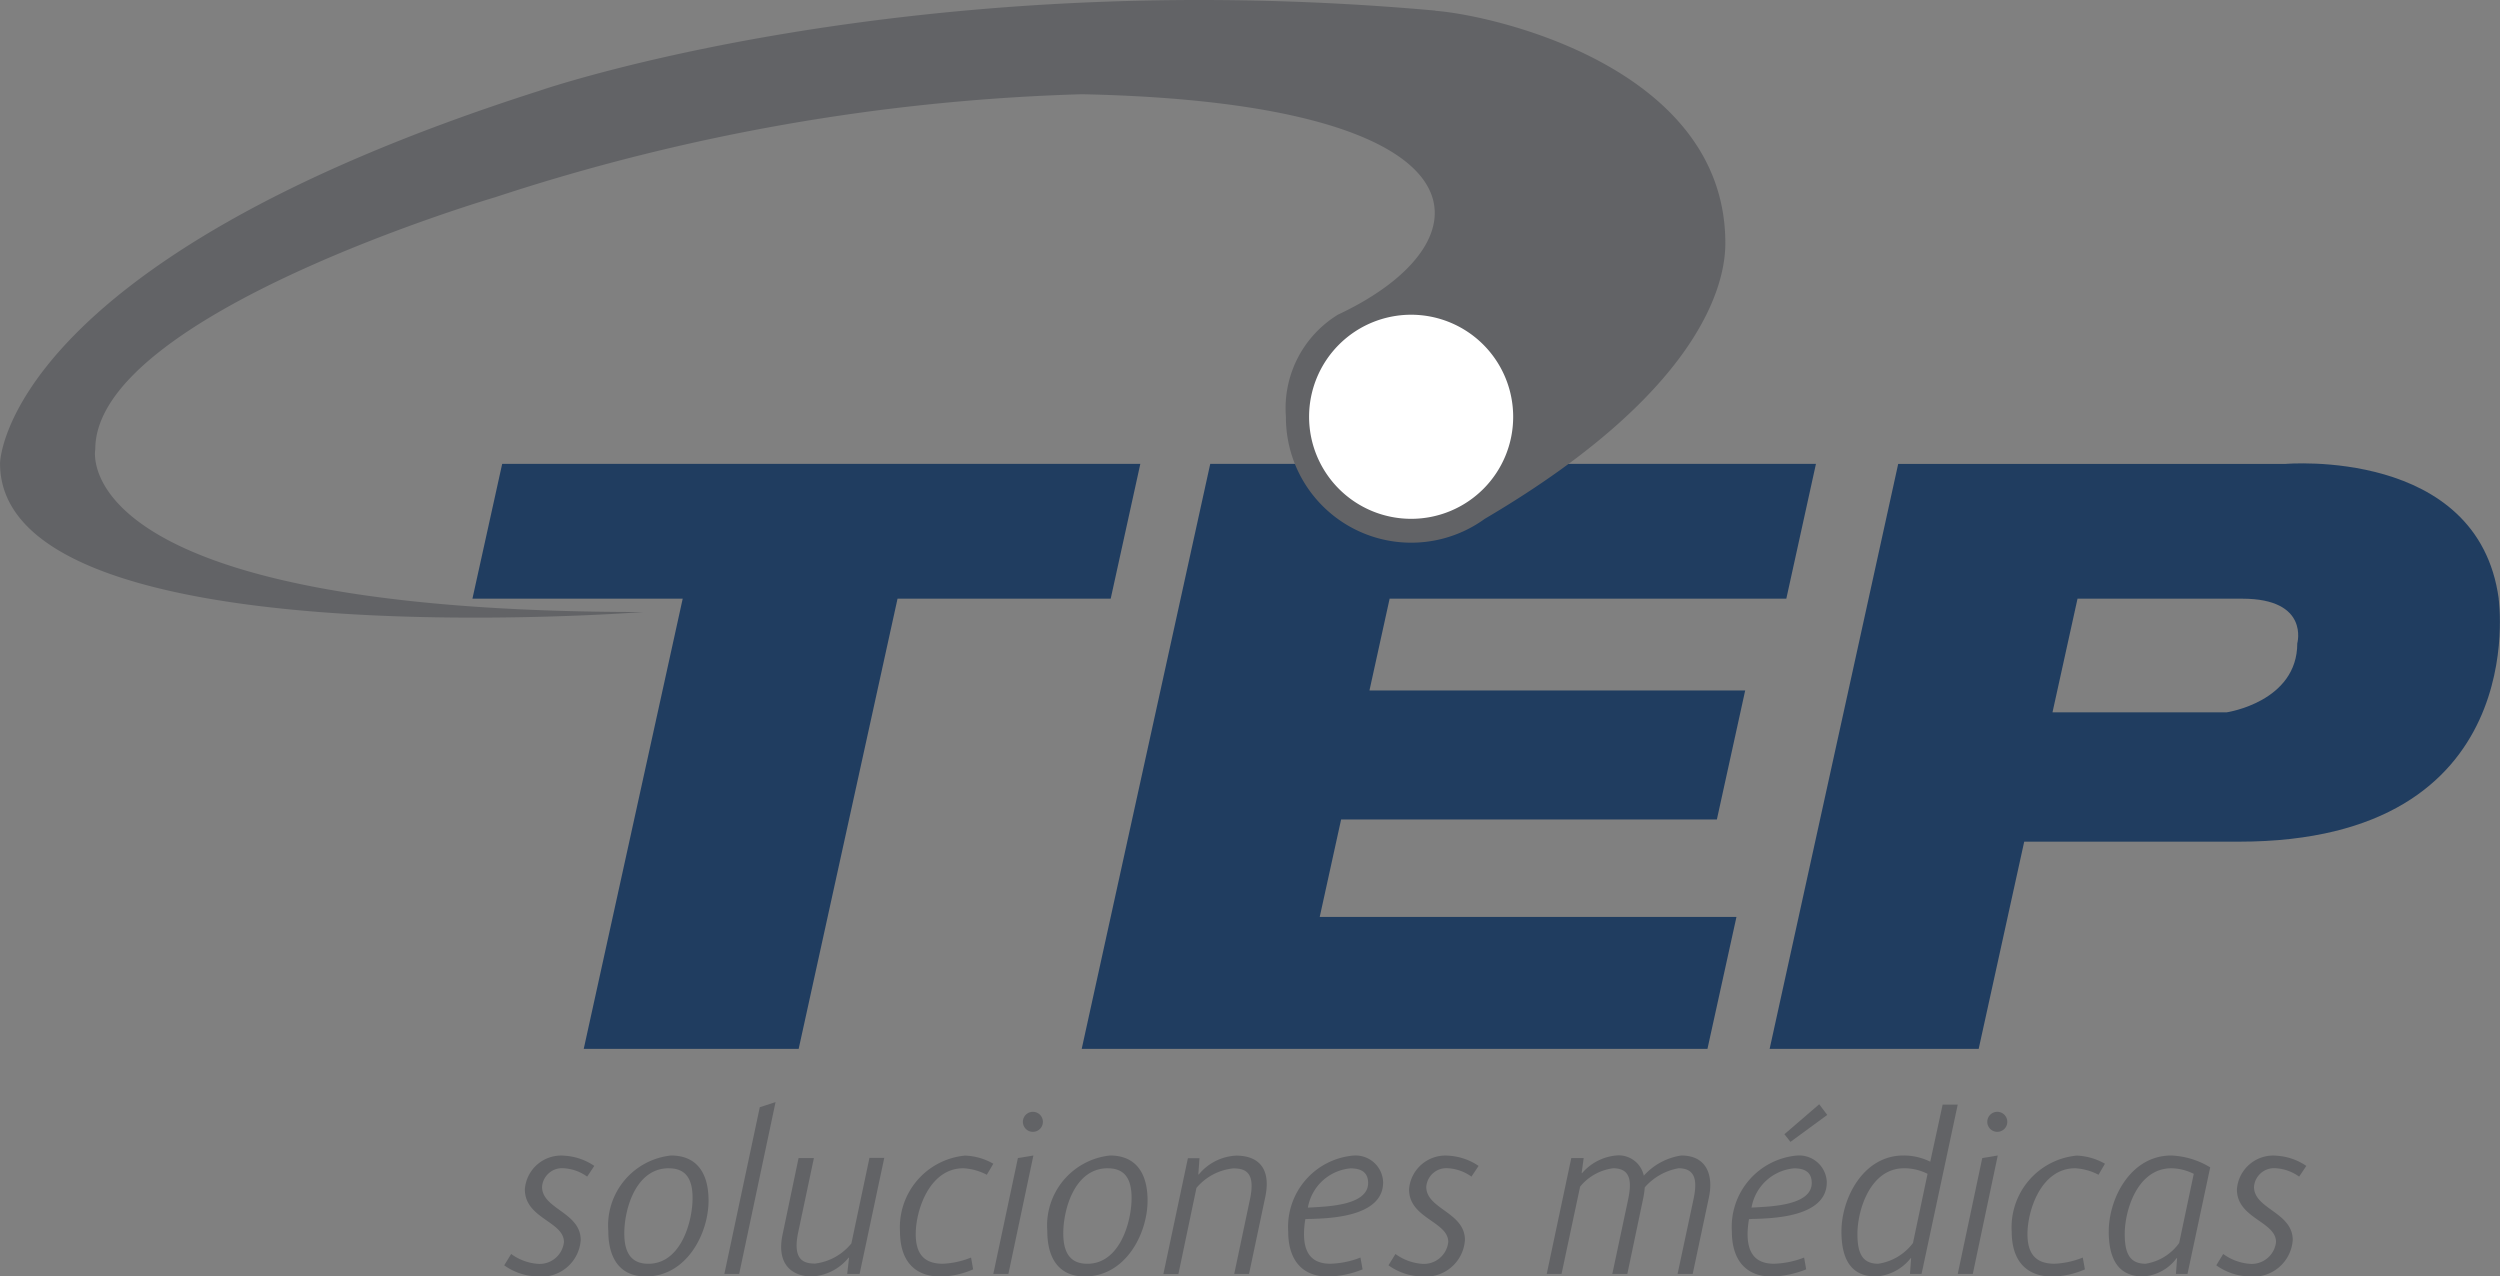
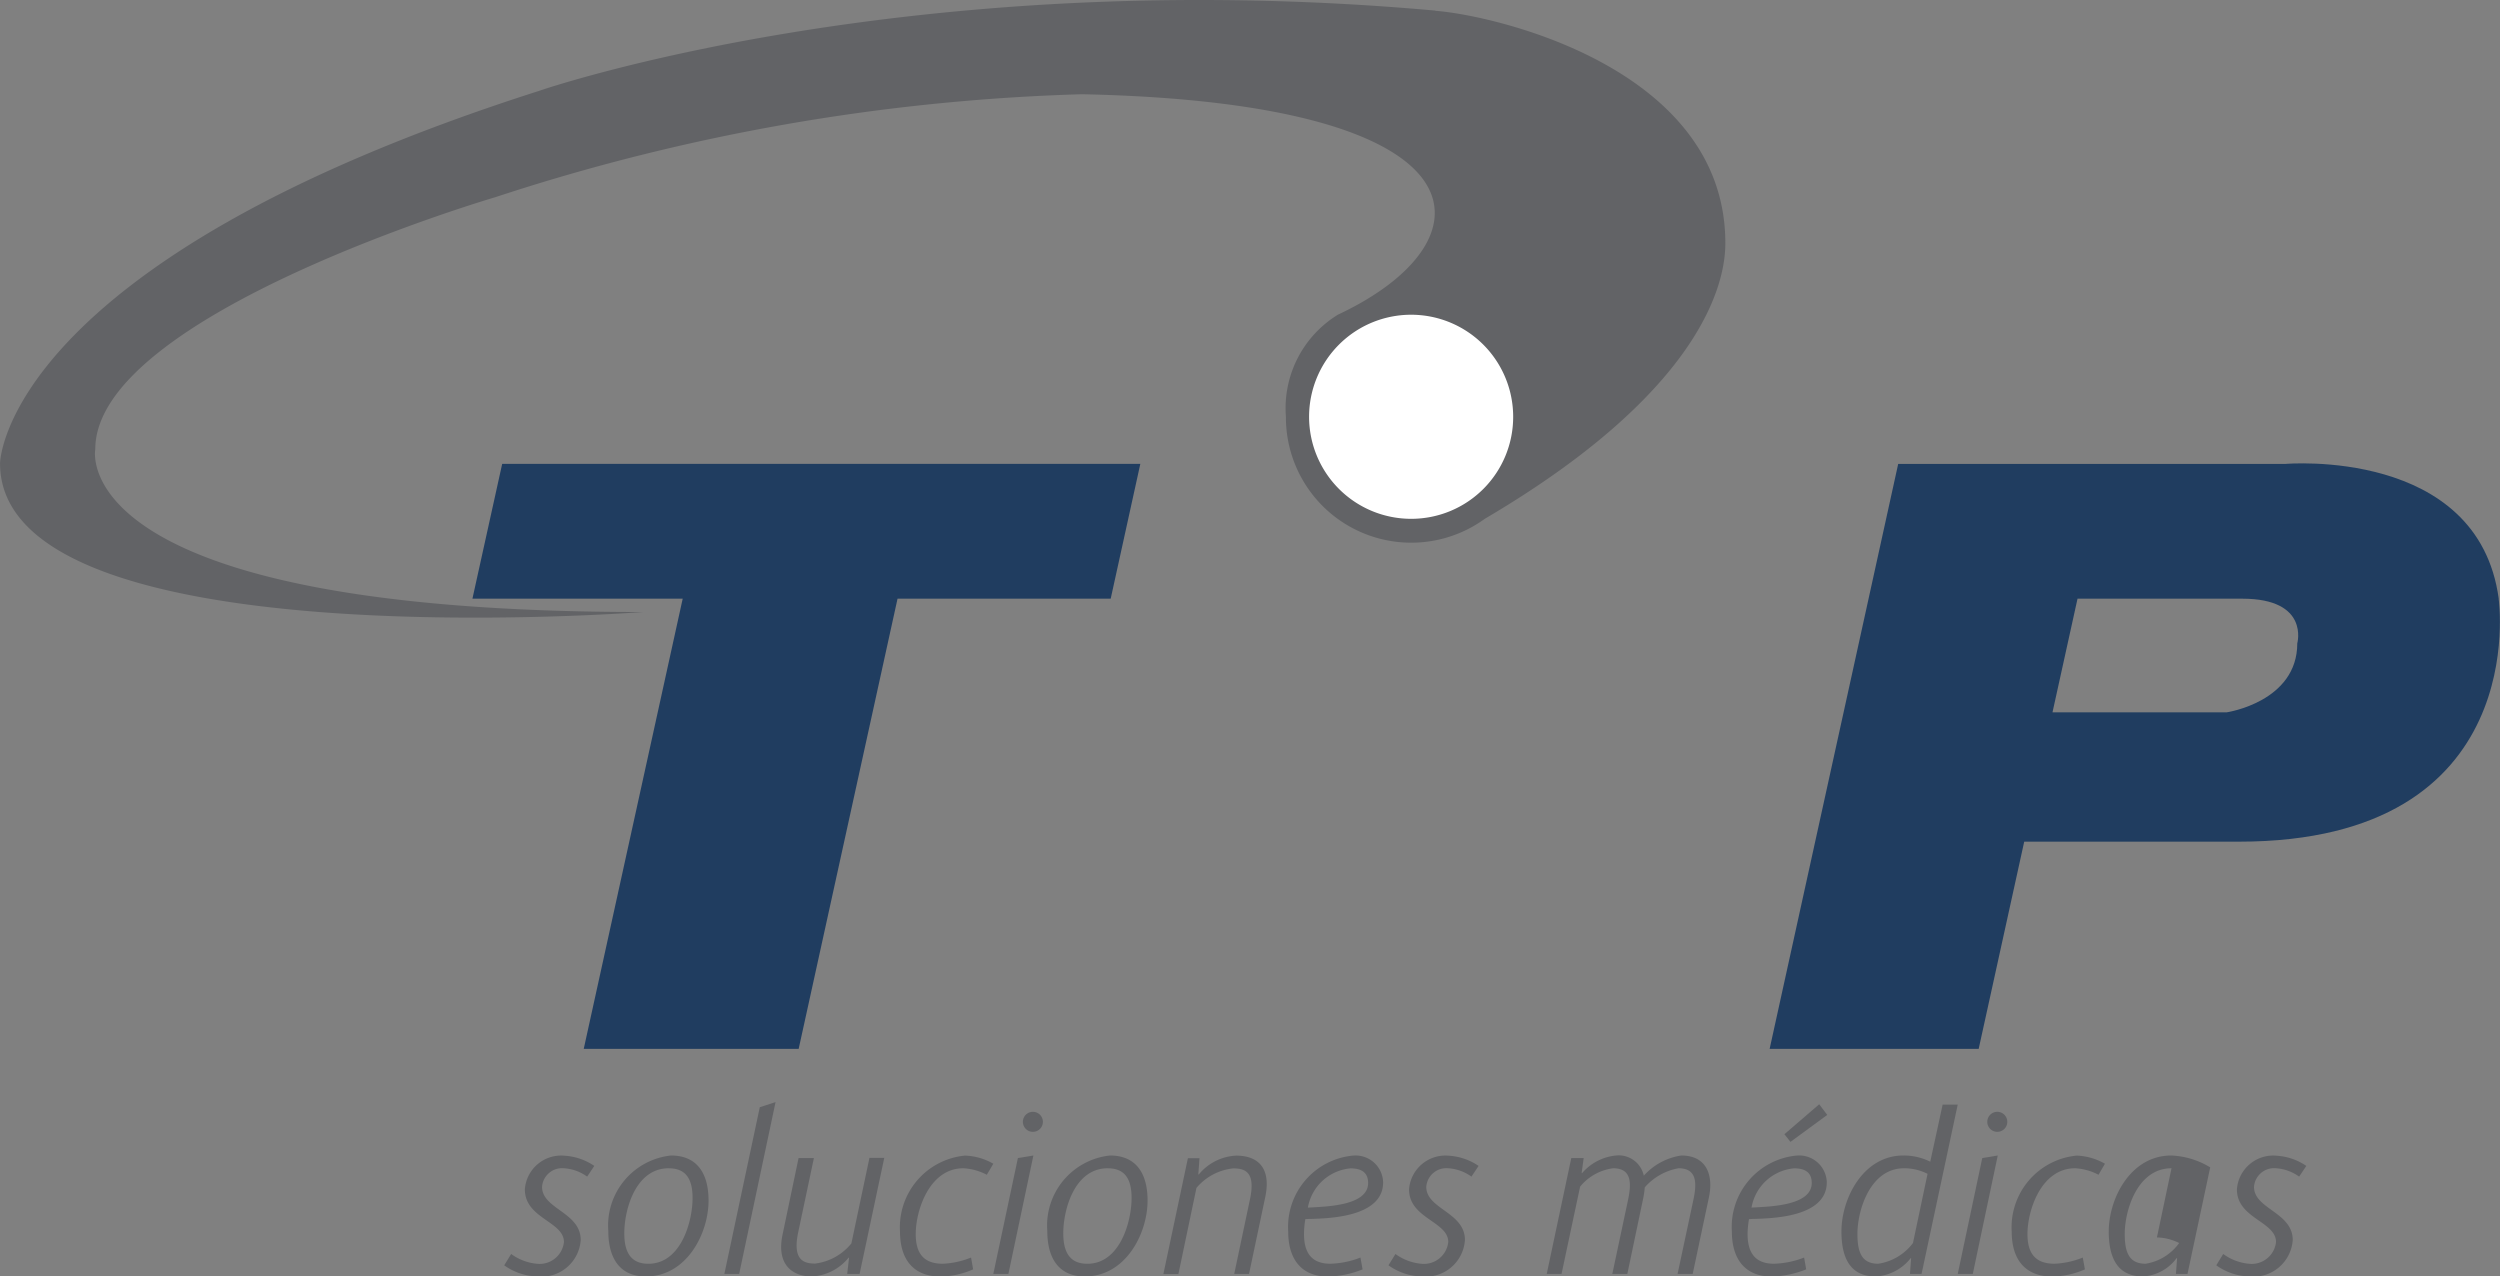
<svg xmlns="http://www.w3.org/2000/svg" width="80.703" height="41.205" viewBox="0 0 80.703 41.205">
  <rect x="0" y="0" width="80.703" height="41.205" fill="#808080" stroke="none" />
  <g id="TEP" transform="translate(-238.726 -373.147)">
    <path id="Trazado_528" data-name="Trazado 528" d="M254.937,388.122h20.6l-.956,4.35H267.7l-3.192,14.533h-6.938l3.195-14.533h-6.788Z" fill="#203d60" />
-     <path id="Trazado_529" data-name="Trazado 529" d="M277.794,388.122h19.553l-.956,4.35H283.585l-.651,2.963h12.129l-.914,4.165H282.019l-.691,3.147h13.453l-.936,4.258h-20.2Z" fill="#203d60" />
    <path id="Trazado_530" data-name="Trazado 530" d="M319.388,392.473c-.667-4.893-6.886-4.35-6.886-4.35h-12.5l-4.15,18.883H302.6l1.47-6.689H311c9.51,0,8.385-7.844,8.385-7.844m-6.5,1.441c0,1.892-2.275,2.227-2.275,2.227h-5.627l.808-3.668h5.318c2.18,0,1.776,1.441,1.776,1.441" fill="#203d60" />
    <path id="Trazado_531" data-name="Trazado 531" d="M284.3,390.294a3.7,3.7,0,1,1,3.691-3.7,3.694,3.694,0,0,1-3.691,3.7" fill="#fff" />
    <path id="Trazado_532" data-name="Trazado 532" d="M285.057,373.489c-17.039-1.534-28.93,2.592-28.93,2.592-17.33,5.537-17.4,12.023-17.4,12.023,0,6.415,20.754,4.8,20.754,4.8-18.729,0-17.679-5.257-17.679-5.257,0-4.347,12.913-8.134,12.913-8.134a66.765,66.765,0,0,1,18.931-3.324c13.394.28,13.294,4.761,8.275,7.113a3.541,3.541,0,0,0-1.684,3.3,4.045,4.045,0,0,0,6.42,3.293c7.451-4.383,7.765-8,7.765-8.9,0-5.66-7.452-7.354-9.364-7.5m-.768,16.4a3.294,3.294,0,1,1,3.283-3.293,3.29,3.29,0,0,1-3.283,3.293" fill="#626366" />
    <path id="Trazado_533" data-name="Trazado 533" d="M257.68,411.13a1.429,1.429,0,0,0-.747-.27.649.649,0,0,0-.709.6c0,.72,1.248.817,1.248,1.717a1.269,1.269,0,0,1-1.4,1.176,1.925,1.925,0,0,1-1.07-.36l.225-.366a1.663,1.663,0,0,0,.823.315.791.791,0,0,0,.881-.7c0-.667-1.262-.758-1.262-1.7a1.175,1.175,0,0,1,1.284-1.087,1.912,1.912,0,0,1,.958.329Z" fill="#626366" />
    <path id="Trazado_534" data-name="Trazado 534" d="M259.573,414.353c-.828,0-1.21-.577-1.21-1.469a2.272,2.272,0,0,1,2.026-2.436c.821,0,1.21.555,1.21,1.455,0,1.056-.7,2.45-2.026,2.45m.74-3.493c-1.068,0-1.434,1.328-1.434,2.1,0,.607.209.983.777.983,1.054,0,1.427-1.365,1.427-2.122,0-.608-.209-.96-.77-.96" fill="#626366" />
    <path id="Trazado_535" data-name="Trazado 535" d="M262.587,414.272h-.478l1.144-5.383.509-.165Z" fill="#626366" />
    <path id="Trazado_536" data-name="Trazado 536" d="M266.475,414.272h-.4l.059-.525h-.015a1.635,1.635,0,0,1-1.182.606c-.618,0-1.158-.367-.948-1.357l.516-2.466H265l-.509,2.407c-.179.863.157,1,.546,1a1.788,1.788,0,0,0,1.173-.652l.583-2.76h.478Z" fill="#626366" />
    <path id="Trazado_537" data-name="Trazado 537" d="M270.581,411.07a1.836,1.836,0,0,0-.756-.21c-1.1,0-1.538,1.364-1.538,2.122,0,.607.239.96.874.96a2.747,2.747,0,0,0,.912-.2l.067.382a2.736,2.736,0,0,1-1.047.232c-.883,0-1.314-.553-1.314-1.453a2.323,2.323,0,0,1,2.1-2.452,1.969,1.969,0,0,1,.913.263Z" fill="#626366" />
    <path id="Trazado_538" data-name="Trazado 538" d="M271.278,414.272h-.487l.794-3.742.5-.082Zm.791-4.588a.323.323,0,1,1,0-.646.323.323,0,1,1,0,.646" fill="#626366" />
    <path id="Trazado_539" data-name="Trazado 539" d="M273.745,414.353c-.83,0-1.211-.577-1.211-1.469a2.272,2.272,0,0,1,2.025-2.436c.823,0,1.212.555,1.212,1.455,0,1.056-.7,2.45-2.026,2.45m.74-3.493c-1.07,0-1.435,1.328-1.435,2.1,0,.607.209.983.777.983,1.054,0,1.428-1.365,1.428-2.122,0-.608-.21-.96-.77-.96" fill="#626366" />
    <path id="Trazado_540" data-name="Trazado 540" d="M279.046,414.272h-.478l.508-2.408c.187-.877-.149-1-.539-1a1.788,1.788,0,0,0-1.188.63l-.583,2.782h-.485l.792-3.742h.374l-.038.525h.017a1.66,1.66,0,0,1,1.208-.607c.606,0,1.153.307.935,1.342Z" fill="#626366" />
    <path id="Trazado_541" data-name="Trazado 541" d="M281.03,412.494l-.166.008a2.939,2.939,0,0,0-.043.48c0,.607.246.96.851.96a2.862,2.862,0,0,0,.971-.2l.069.382a3.168,3.168,0,0,1-1.115.232c-.853,0-1.286-.553-1.286-1.453a2.313,2.313,0,0,1,2.094-2.452.89.89,0,0,1,.97.863c0,1.161-1.868,1.161-2.345,1.183m.044-.373c.486-.031,1.817-.061,1.817-.788,0-.255-.12-.473-.569-.473a1.537,1.537,0,0,0-1.376,1.267Z" fill="#626366" />
    <path id="Trazado_542" data-name="Trazado 542" d="M286.226,411.13a1.435,1.435,0,0,0-.747-.27.65.65,0,0,0-.711.6c0,.72,1.248.817,1.248,1.717a1.268,1.268,0,0,1-1.4,1.176,1.921,1.921,0,0,1-1.068-.36l.225-.366a1.667,1.667,0,0,0,.823.315.793.793,0,0,0,.882-.7c0-.667-1.266-.758-1.266-1.7a1.178,1.178,0,0,1,1.288-1.087,1.918,1.918,0,0,1,.957.329Z" fill="#626366" />
    <path id="Trazado_543" data-name="Trazado 543" d="M291.258,414.272h-.485l.507-2.385c.113-.532.127-1.027-.48-1.027a1.652,1.652,0,0,0-1.066.593l-.6,2.819h-.478l.793-3.742h.4l-.066.487h.015a1.652,1.652,0,0,1,1.092-.569.829.829,0,0,1,.9.652,2.026,2.026,0,0,1,1.211-.652c.808,0,1.047.622.89,1.357l-.523,2.467h-.488l.509-2.385c.114-.532.129-1.027-.477-1.027a1.886,1.886,0,0,0-1.091.616,2.912,2.912,0,0,1-.045.329Z" fill="#626366" />
    <path id="Trazado_544" data-name="Trazado 544" d="M295.351,412.494l-.165.008a2.968,2.968,0,0,0-.046.48c0,.607.247.96.853.96a2.9,2.9,0,0,0,.972-.2l.067.381a3.158,3.158,0,0,1-1.115.232c-.849,0-1.284-.553-1.284-1.453a2.312,2.312,0,0,1,2.093-2.452.892.892,0,0,1,.971.863c0,1.161-1.868,1.161-2.346,1.183m.045-.373c.485-.031,1.815-.061,1.815-.788,0-.255-.118-.473-.569-.473a1.534,1.534,0,0,0-1.375,1.267Zm2.056-3.329.26.344-1.188.87-.195-.247Z" fill="#626366" />
    <path id="Trazado_545" data-name="Trazado 545" d="M300.756,414.272h-.374l.037-.511h-.013a1.544,1.544,0,0,1-1.13.592c-.792,0-1.106-.553-1.106-1.453,0-1.058.695-2.452,2-2.452a1.918,1.918,0,0,1,.867.2l.4-1.844h.487Zm-.561-3.412c-1.105,0-1.509,1.364-1.509,2.122,0,.607.149.96.672.96a1.718,1.718,0,0,0,1.121-.669l.471-2.233a1.665,1.665,0,0,0-.755-.18" fill="#626366" />
    <path id="Trazado_546" data-name="Trazado 546" d="M302.41,414.272h-.486l.792-3.742.5-.082Zm.791-4.588a.323.323,0,1,1,0-.646.323.323,0,1,1,0,.646" fill="#626366" />
    <path id="Trazado_547" data-name="Trazado 547" d="M306.469,411.07a1.845,1.845,0,0,0-.755-.21c-1.1,0-1.539,1.364-1.539,2.122,0,.607.238.96.875.96a2.736,2.736,0,0,0,.911-.2l.068.382a2.732,2.732,0,0,1-1.047.232c-.883,0-1.316-.553-1.316-1.453a2.324,2.324,0,0,1,2.1-2.452,1.977,1.977,0,0,1,.91.263Z" fill="#626366" />
-     <path id="Trazado_548" data-name="Trazado 548" d="M309.341,414.272h-.373l.037-.511h-.015a1.461,1.461,0,0,1-1.084.592c-.792,0-1.107-.553-1.107-1.453,0-1.058.7-2.452,2.019-2.452a2.617,2.617,0,0,1,1.256.383Zm-.516-3.412c-1.106,0-1.51,1.364-1.51,2.122,0,.607.15.96.673.96a1.652,1.652,0,0,0,1.084-.669l.471-2.233a1.685,1.685,0,0,0-.718-.18" fill="#626366" />
+     <path id="Trazado_548" data-name="Trazado 548" d="M309.341,414.272h-.373l.037-.511h-.015a1.461,1.461,0,0,1-1.084.592c-.792,0-1.107-.553-1.107-1.453,0-1.058.7-2.452,2.019-2.452a2.617,2.617,0,0,1,1.256.383Zm-.516-3.412c-1.106,0-1.51,1.364-1.51,2.122,0,.607.15.96.673.96a1.652,1.652,0,0,0,1.084-.669a1.685,1.685,0,0,0-.718-.18" fill="#626366" />
    <path id="Trazado_549" data-name="Trazado 549" d="M312.945,411.13a1.435,1.435,0,0,0-.746-.27.65.65,0,0,0-.711.6c0,.72,1.25.817,1.25,1.717a1.27,1.27,0,0,1-1.4,1.176,1.919,1.919,0,0,1-1.068-.36l.224-.366a1.671,1.671,0,0,0,.822.315.792.792,0,0,0,.883-.7c0-.667-1.263-.758-1.263-1.7a1.176,1.176,0,0,1,1.285-1.087,1.911,1.911,0,0,1,.956.329Z" fill="#626366" />
  </g>
</svg>